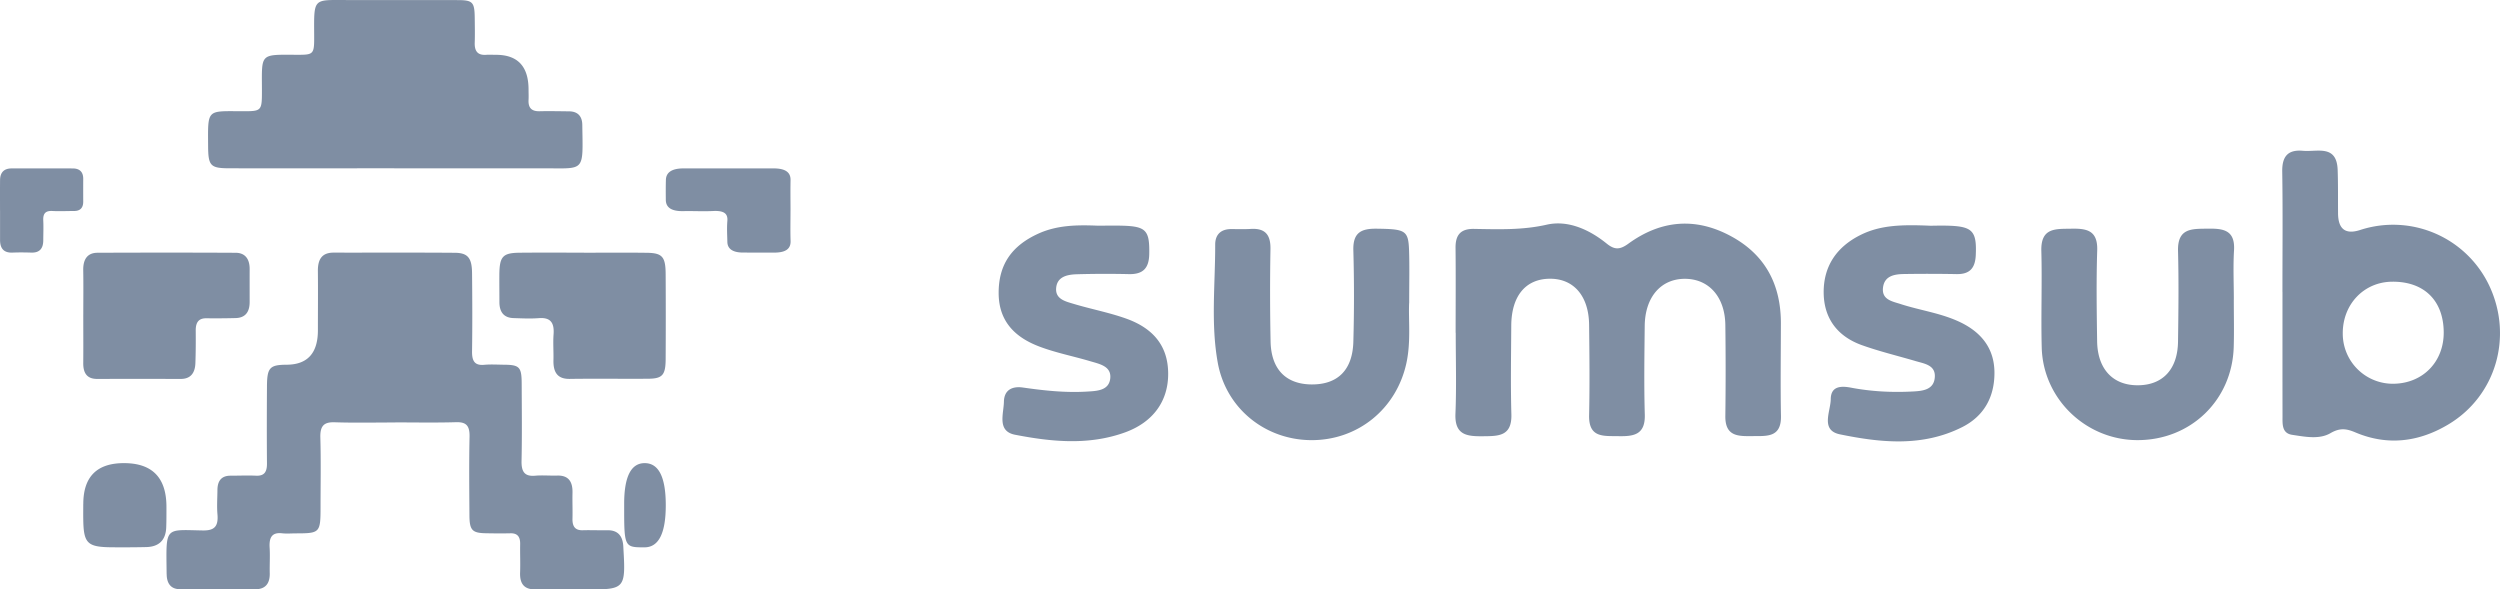
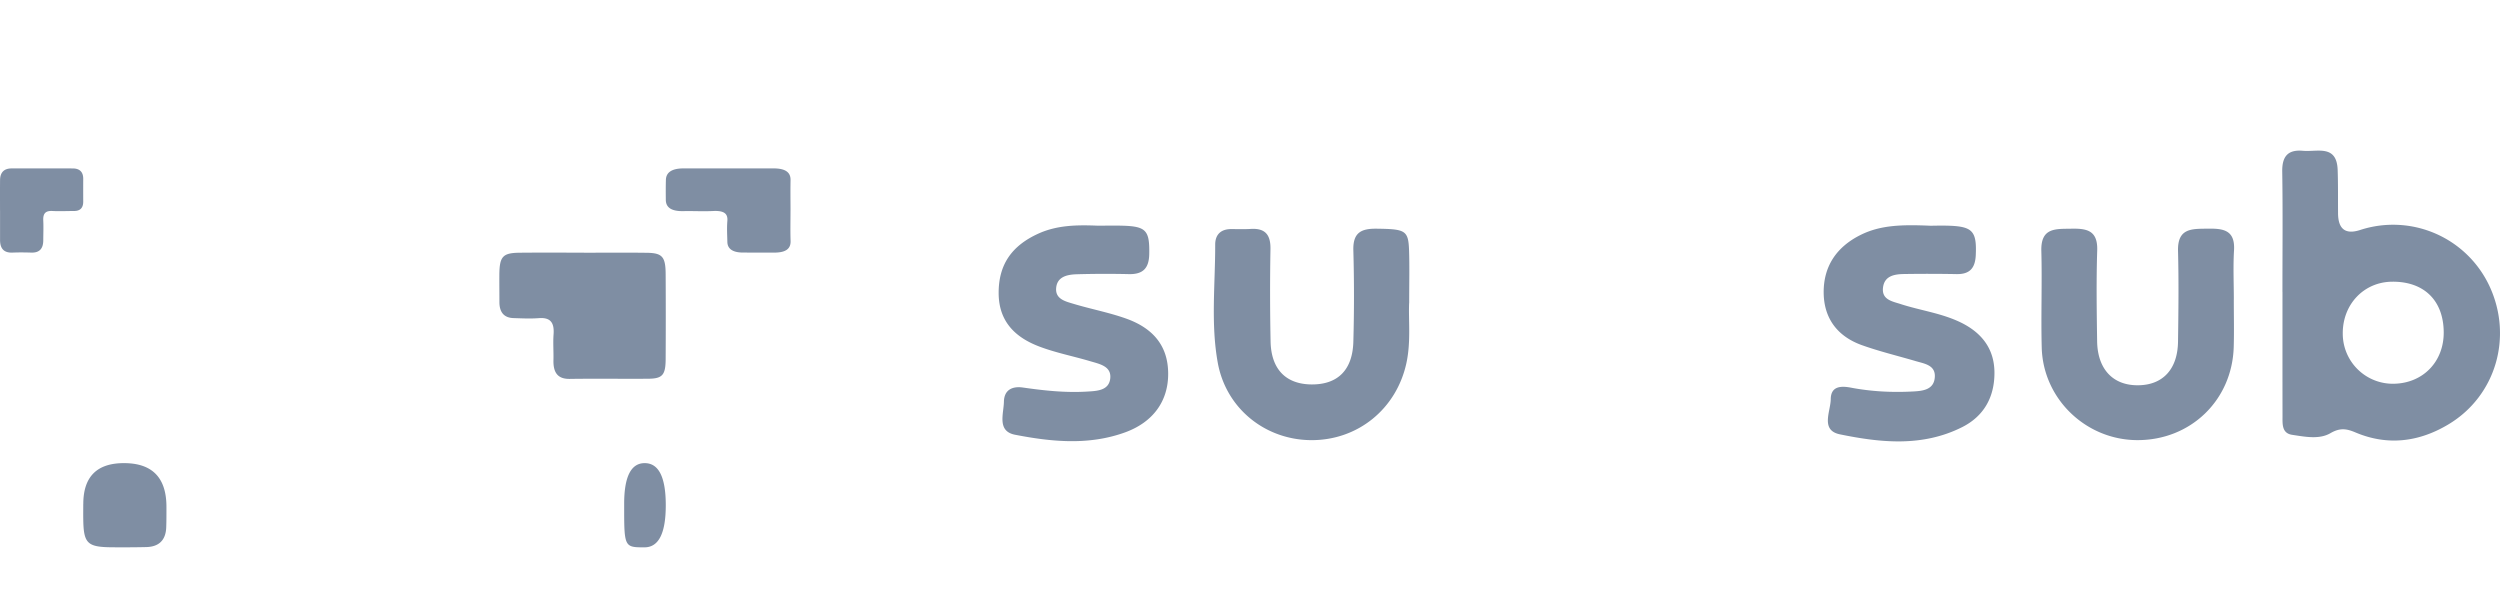
<svg xmlns="http://www.w3.org/2000/svg" width="123" height="29" viewBox="0 0 123 29" fill="none">
-   <path d="M19.446 20.786c-.995 0-1.99.023-2.982-.01-.515-.016-.72.165-.703.755.033 1.138.01 2.276.01 3.415 0 1.263-.03 1.295-1.204 1.296-.23 0-.461.022-.688-.004-.49-.055-.644.195-.613.701.026.42-.004.843.006 1.264.011.53-.236.785-.696.788a282.47 282.47 0 0 1-3.728-.003c-.41-.002-.634-.247-.647-.71 0-.02-.003-.04-.003-.062-.024-2.337-.123-2.15 1.784-2.118.55.009.77-.182.717-.794-.034-.398-.004-.801-.001-1.2.003-.465.216-.7.64-.7.42 0 .841-.02 1.261 0 .402.018.54-.18.536-.605-.011-1.265-.008-2.53 0-3.794.006-.92.139-1.056.969-1.061 1.025-.005 1.537-.57 1.537-1.695 0-.97.01-1.94-.001-2.91-.007-.593.21-.912.776-.91 1.988.004 3.976-.008 5.965.008.634.005.836.253.844.99.013 1.285.019 2.571 0 3.856-.007.485.134.706.593.666.323-.03.65-.008.975-.005.77.006.872.112.874.94.005 1.265.02 2.53-.007 3.793-.012.553.166.77.666.728.36-.032.726.004 1.088-.007.537-.016.768.275.753.852-.01.421.01.844-.001 1.265-.01.397.14.584.508.573.402-.012.803.008 1.205 0 .524-.009.773.282.79.845l.003.063c.115 1.94.06 2.005-1.682 2.004-.88 0-1.76-.009-2.64 0-.52.005-.784-.233-.761-.834.017-.463-.006-.927.003-1.391.007-.37-.135-.544-.477-.537-.402.01-.803.006-1.205-.002-.679-.012-.81-.148-.814-.887-.008-1.285-.023-2.572.006-3.857.013-.564-.178-.735-.67-.72-.993.03-1.988.01-2.982.01l-.004.004ZM19.393 8.28c-2.703 0-5.406.003-8.108 0-.934-.002-1.04-.121-1.046-1.094-.01-1.83-.08-1.719 1.653-1.714.994.003.996 0 .995-1.057-.003-1.787-.121-1.729 1.65-1.72.92.005.926 0 .92-.997C15.447-.118 15.406 0 17.068.002c1.815.003 3.631-.002 5.447.003.746.002.833.098.842.878.004.401.014.804 0 1.205-.017.426.143.64.564.609.161-.012.322 0 .484 0 1.065 0 1.598.569 1.6 1.707 0 .169.009.339 0 .507-.023.409.164.571.544.562.484-.011.969 0 1.453.005.416.006.641.23.647.665.033 2.324.148 2.14-1.811 2.139h-7.444V8.28ZM71.617 16.373c0-1.39.011-2.781-.004-4.172-.008-.65.255-.95.912-.939 1.194.02 2.37.066 3.575-.208 1.035-.235 2.083.232 2.94.923.385.313.646.325 1.073.014 1.591-1.158 3.296-1.32 5.05-.371 1.685.91 2.459 2.376 2.457 4.287-.002 1.521-.025 3.043.004 4.562.019 1.053-.678.983-1.367.987-.7.006-1.385.048-1.37-.991A173.47 173.47 0 0 0 84.887 16c-.014-1.371-.787-2.26-1.949-2.282-1.204-.021-2.002.88-2.018 2.317-.015 1.456-.038 2.913.004 4.368.029 1.006-.568 1.07-1.31 1.056-.72-.013-1.453.09-1.43-1.023.033-1.488.017-2.977 0-4.465-.019-1.422-.77-2.273-1.949-2.257-1.182.015-1.873.857-1.881 2.31-.008 1.455-.035 2.912.006 4.367.028 1.082-.644 1.065-1.396 1.072-.78.008-1.4-.046-1.356-1.109.054-1.325.014-2.652.014-3.979l-.004-.002ZM4.098 15.474c0-.728.01-1.453-.003-2.18-.009-.55.217-.856.7-.858 2.267-.01 4.536-.01 6.804.001.446.003.687.286.684.805-.002.538 0 1.077 0 1.617 0 .52-.238.78-.692.79a37.57 37.57 0 0 1-1.436.01c-.37-.005-.527.19-.525.598.004.539.003 1.079-.017 1.616-.019.502-.256.771-.717.77-1.374-.003-2.748-.003-4.12 0-.468 0-.685-.255-.68-.78.007-.796.001-1.593.001-2.39h.001Z" fill="#7F8EA3" />
  <path d="M28.733 12.434c1.037 0 2.074-.011 3.11.004.745.012.904.202.907 1.05a359.94 359.94 0 0 1 0 4.196c-.006.77-.163.944-.854.95-1.286.01-2.572-.011-3.858.008-.596.01-.826-.305-.808-.937.01-.42-.026-.841.006-1.259.046-.627-.204-.834-.731-.793-.413.032-.83.01-1.244-.003-.446-.014-.69-.27-.69-.788 0-.443-.006-.886-.003-1.329.006-.91.16-1.089.991-1.099 1.058-.011 2.116-.003 3.174-.003v.003ZM112.296 14.36c0-1.974.021-3.948-.01-5.92-.011-.757.288-1.087 1.02-1.021.701.064 1.663-.323 1.707.942.025.71.013 1.424.019 2.135.006.782.37 1.055 1.091.818a5.233 5.233 0 0 1 6.368 2.782c1.146 2.484.307 5.377-2.016 6.776-1.451.874-3.003 1.076-4.596.4-.436-.184-.755-.231-1.221.04-.551.321-1.252.176-1.882.082-.516-.077-.476-.536-.476-.92-.004-2.038-.002-4.076-.002-6.114h-.002Zm7.935 1.98c-.013-1.562-.975-2.499-2.546-2.48-1.39.016-2.434 1.12-2.421 2.56a2.465 2.465 0 0 0 2.533 2.46c1.428-.034 2.446-1.097 2.434-2.539v-.002ZM69.33 14.9c-.04.83.095 1.902-.134 2.96-.49 2.266-2.402 3.814-4.702 3.795-2.25-.02-4.172-1.558-4.58-3.81-.347-1.92-.122-3.873-.126-5.812 0-.502.29-.766.797-.762.32 0 .641.012.96-.008.697-.04.973.282.962.983a120.53 120.53 0 0 0 .006 4.564c.03 1.358.754 2.088 1.998 2.104 1.304.015 2.041-.707 2.074-2.118a80.613 80.613 0 0 0 0-4.466c-.029-.9.395-1.09 1.171-1.078 1.39.02 1.538.08 1.57 1.082.026.775.006 1.554.006 2.564l-.001.002ZM109.903 14.747c0 .776.019 1.552-.004 2.328-.079 2.622-2.123 4.588-4.748 4.579-2.525-.008-4.633-2.029-4.698-4.554-.041-1.583.023-3.17-.019-4.754-.031-1.152.698-1.08 1.468-1.094.765-.015 1.314.078 1.281 1.073-.048 1.486-.025 2.974-.004 4.462.019 1.383.789 2.188 2.033 2.168 1.206-.017 1.928-.794 1.947-2.146.021-1.489.039-2.977 0-4.463-.029-1.144.699-1.084 1.475-1.096.76-.011 1.34.072 1.28 1.069-.048.806-.009 1.616-.009 2.424h-.004l.002.004ZM94.982 11.106c.146 0 .563-.015.978.002 1.104.047 1.3.303 1.248 1.446-.03.645-.304.944-.943.932a76.476 76.476 0 0 0-2.588-.004c-.463.008-.955.084-1.031.653-.083.618.462.692.875.828.972.314 1.993.443 2.93.893 1.056.51 1.676 1.312 1.676 2.49 0 1.188-.514 2.13-1.595 2.672-1.947.977-3.994.765-6.006.352-.975-.2-.459-1.125-.453-1.735.008-.65.518-.651.985-.564 1.012.193 2.031.245 3.052.19.48-.024 1.045-.077 1.083-.71.037-.59-.51-.657-.935-.783-.889-.262-1.793-.478-2.663-.79-1.163-.42-1.85-1.28-1.87-2.552-.019-1.323.636-2.273 1.796-2.857 1.007-.51 2.096-.52 3.457-.463h.004ZM54.007 11.103c.415 0 .831-.01 1.246.002 1.146.035 1.311.247 1.29 1.395-.013.7-.309.998-.99.987a49.963 49.963 0 0 0-2.589.007c-.455.016-.962.117-1.002.69-.038.536.465.647.853.764.856.258 1.743.425 2.584.724 1.41.501 2.07 1.415 2.075 2.706.008 1.355-.742 2.4-2.134 2.9-1.782.642-3.604.46-5.398.112-.9-.175-.56-1.028-.549-1.628.012-.577.407-.77.93-.696 1.046.15 2.092.264 3.15.2.478-.029 1.077-.04 1.15-.635.075-.618-.531-.723-.983-.859-.825-.246-1.682-.412-2.486-.715-1.183-.443-2.016-1.22-2.02-2.636-.004-1.385.622-2.321 1.956-2.928.938-.425 1.924-.429 2.917-.39ZM.001 10.355c0-.498-.003-.996.002-1.492.004-.378.193-.577.572-.577 1 0 2.001-.002 3.003.001.331.001.519.162.517.514-.002.373-.002.746 0 1.12 0 .307-.149.46-.452.46-.354 0-.709.019-1.062 0-.348-.02-.469.132-.452.467.016.326.002.653 0 .98-.003.393-.174.613-.59.6-.307-.01-.615-.013-.923 0-.439.017-.613-.213-.613-.627v-1.446H0ZM38.893 10.356c0 .498-.013.996.004 1.495.014.39-.237.581-.82.577-.507-.003-1.015 0-1.521-.002-.509-.002-.763-.184-.77-.523-.007-.343-.029-.687 0-1.028.03-.355-.144-.521-.706-.493-.48.024-.968-.005-1.452.005-.575.013-.865-.165-.87-.552-.003-.327-.005-.654.004-.98.008-.383.306-.57.87-.57h4.427c.573 0 .845.187.836.577-.01.498-.002.996-.001 1.495l-.001-.001ZM4.098 24.8c0-1.344.667-2.015 2.002-2.014 1.394 0 2.09.718 2.089 2.155 0 .338.002.674-.011 1.011-.024.63-.365.95-.98.964-.573.013-1.15.015-1.724.01-1.185-.013-1.363-.198-1.378-1.39-.004-.246 0-.491 0-.735l.002-.002ZM30.709 24.787c0-1.334.337-2.001 1.01-2.001.691 0 1.037.69 1.037 2.07s-.347 2.07-1.043 2.073h-.135c-.822-.004-.867-.096-.869-1.775v-.367Z" fill="#7F8EA3" />
</svg>